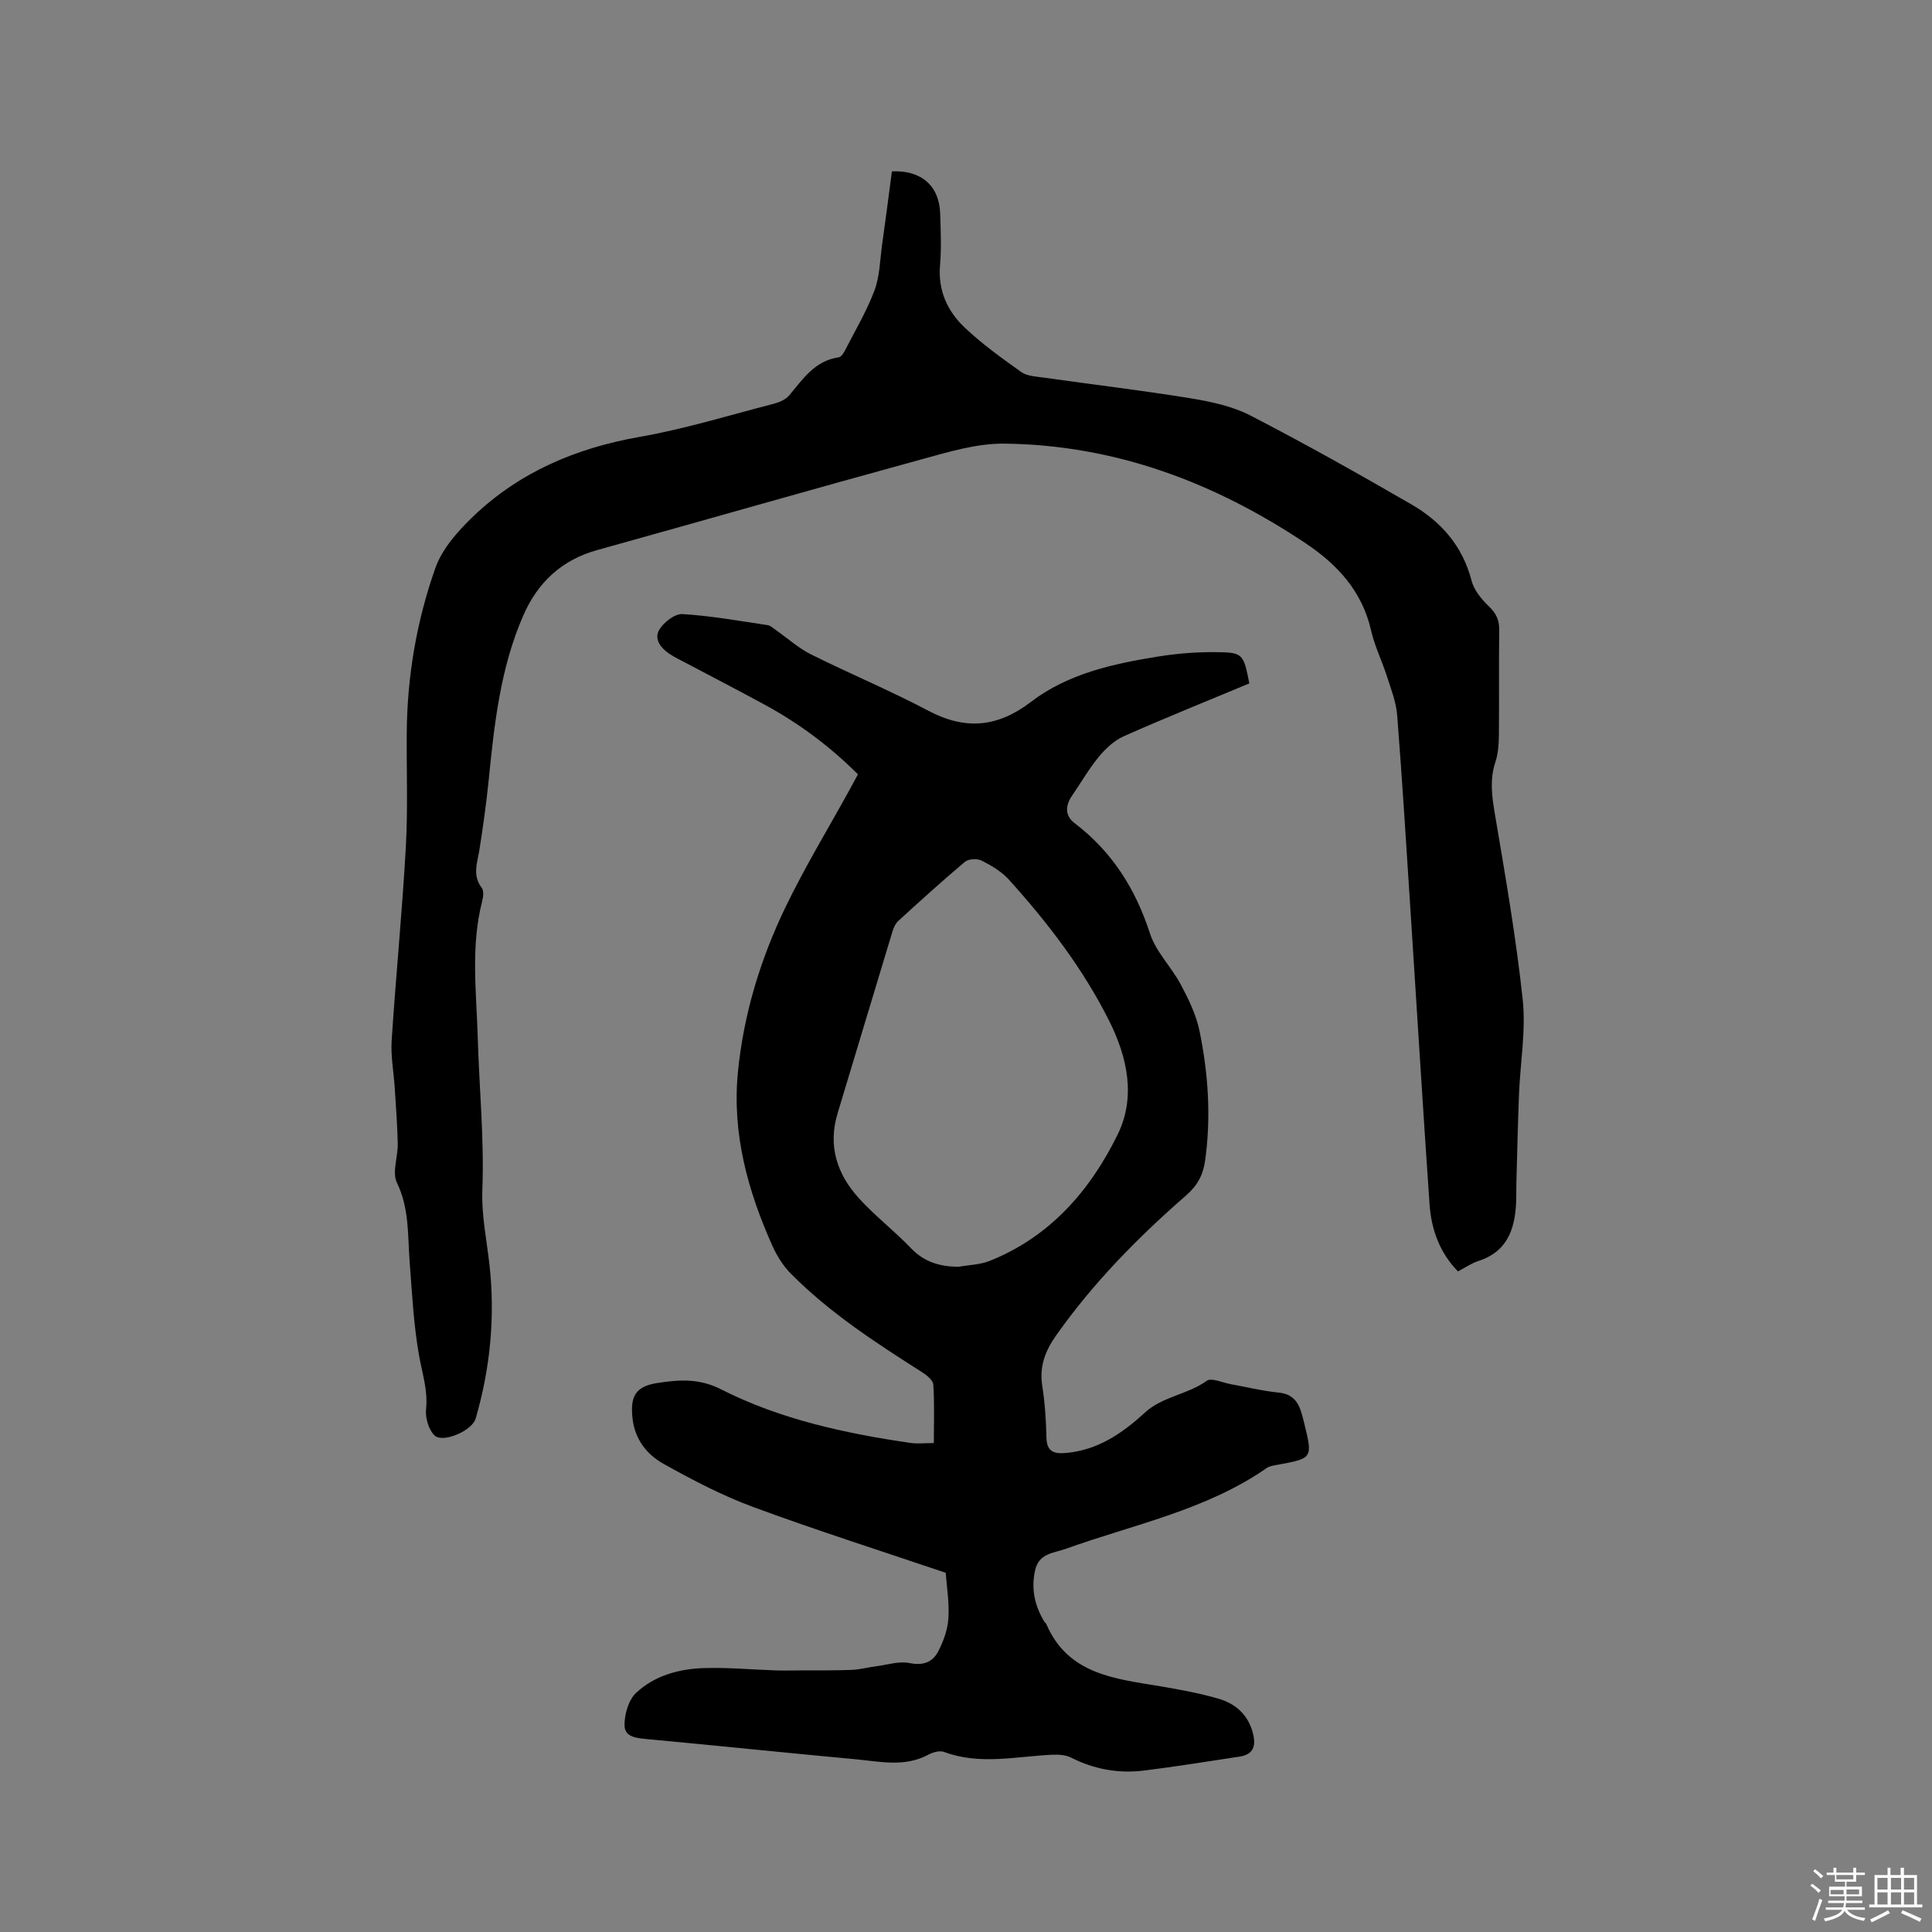
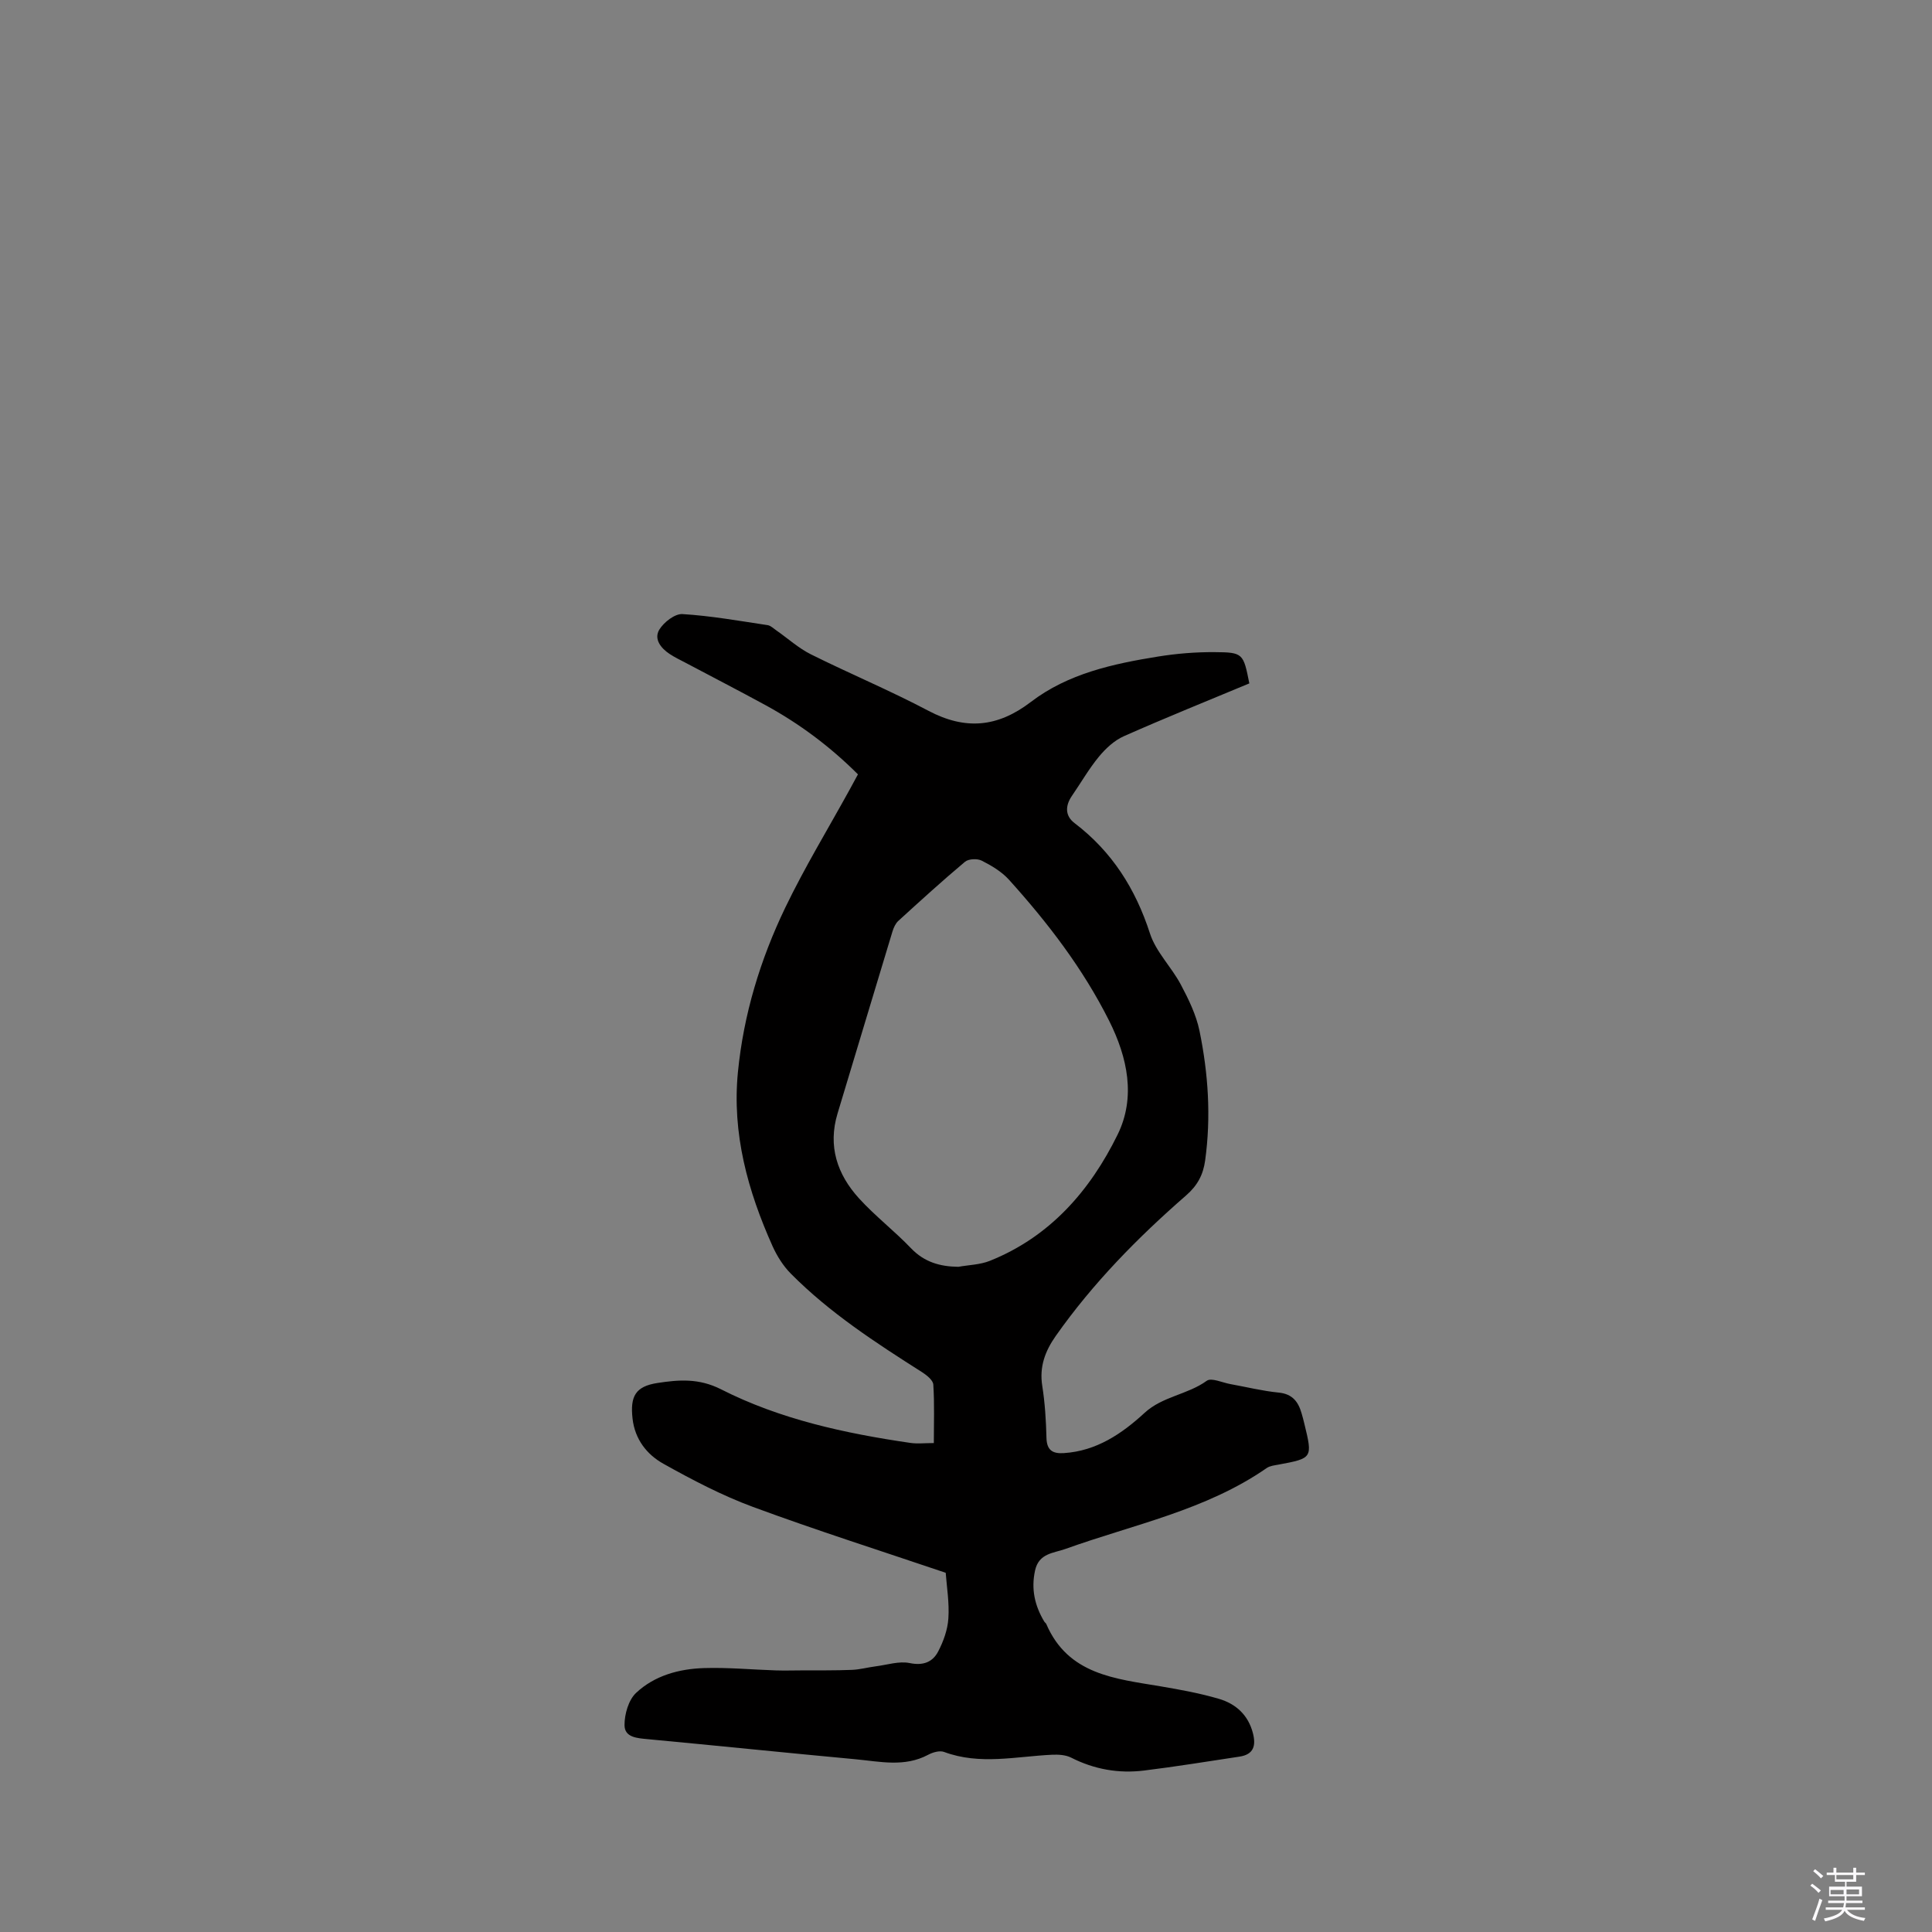
<svg xmlns="http://www.w3.org/2000/svg" enable-background="new 0 0 400 400" viewBox="0 0 400 400">
  <rect x="0" y="0" width="400" height="400" fill="#808080" stroke="none" />
  <path d="m374.8 390.4.4-.4c.7.5 1.3 1 1.8 1.4l-.5.5c-.5-.6-1.1-1.1-1.7-1.5zm1 7.3-.6-.3c.5-1.4 1.1-2.8 1.5-4.3.2.1.4.2.6.3-.5 1.3-1 2.8-1.5 4.3zm-.4-10.3.4-.4c.4.3 1 .8 1.7 1.4l-.5.5c-.4-.5-1-1-1.6-1.5zm2.5.3h1.7v-1h.6v1h3.5v-1h.6v1h1.8v.5h-1.8v1.4h-2v1h3.2v2h-3.2v.9h3.3v.5h-3.4c0 .3-.1.6-.1.9h4v.5h-3.7c.7.9 1.9 1.5 3.8 1.7-.1.2-.2.4-.3.6-2.1-.4-3.5-1.1-4-2.1-.4 1-1.8 1.7-4 2.2-.1-.2-.2-.4-.3-.6 2.1-.4 3.4-1 3.8-1.8h-3.4v-.5h3.6c.1-.3.1-.6.2-.9h-3.3v-.5h3.4c0-.3 0-.6 0-.9h-3.2v-2h3.3v-1h-2.1v-1.4h-1.7v-.5zm1.1 3.5v1h2.7c0-.3 0-.4 0-.4 0-.1 0-.2 0-.2 0-.1 0-.2 0-.3h-2.7zm1.2-3v.9h3.5v-.9zm4.7 3h-2.6v.6.4h2.6z" fill="#fbfafc" />
-   <path d="m393.6 386.7h.6v1.5h2.7v6.1h1.1v.6h-11v-.6h1.1v-6.1h2.7v-1.5h.6v1.5h2.1v-1.5zm-2.7 8.8.4.6c-1.2.6-2.5 1.3-3.8 1.9-.1-.2-.2-.4-.3-.6 1.2-.6 2.5-1.2 3.7-1.9zm-2.2-6.7v2.4h2.1v-2.4zm0 3v2.5h2.1v-2.5zm2.8-3v2.4h2.1v-2.4zm0 3v2.5h2.1v-2.5zm6 6.1c-1.4-.7-2.7-1.3-3.9-1.8l.3-.6c1.5.6 2.7 1.2 3.9 1.7zm-1.2-9.1h-2.1v2.4h2.1zm-2.1 3v2.5h2.1v-2.5z" fill="#fbfafc" />
  <g fill="#010000">
    <path d="m195.8 325.63c-13.53-4.58-26.83-8.81-39.91-13.64-6.41-2.37-12.55-5.59-18.53-8.93-3.44-1.92-5.92-5.07-6.4-9.37-.51-4.58.58-6.66 5.18-7.36 4.37-.67 8.53-1.02 13.12 1.3 12.26 6.23 25.67 9.13 39.23 11.11 1.44.21 2.94.03 4.85.03 0-4.13.15-8.14-.11-12.11-.06-.92-1.38-1.96-2.35-2.58-9.58-6.09-19.1-12.27-27.14-20.38-1.58-1.59-2.86-3.64-3.79-5.69-5.13-11.45-8.42-23.33-7.17-36.05 1.17-11.93 4.63-23.29 9.79-34.02 4.03-8.38 8.89-16.36 13.38-24.53.55-1 1.09-2.01 1.68-3.09-5.76-5.75-12.1-10.48-19.11-14.31-5.48-2.99-11.04-5.85-16.56-8.78-1.12-.59-2.28-1.14-3.33-1.84-1.82-1.2-3.3-3.1-2.12-5.04.94-1.54 3.22-3.31 4.79-3.21 5.9.36 11.77 1.41 17.63 2.29.65.1 1.23.7 1.82 1.1 2.38 1.66 4.58 3.67 7.15 4.95 8.05 4.01 16.37 7.48 24.32 11.68 7.66 4.04 14.32 3.44 21.21-1.83 7.68-5.87 17.01-7.9 26.35-9.4 3.85-.62 7.8-.94 11.7-.91 5.89.03 5.95.27 7.18 6.47-8.64 3.6-17.37 7.12-25.97 10.93-1.98.88-3.77 2.54-5.17 4.24-2.08 2.52-3.72 5.4-5.58 8.1-1.42 2.06-1.45 4.15.53 5.65 7.76 5.91 12.62 13.59 15.62 22.86 1.23 3.81 4.45 6.93 6.38 10.57 1.61 3.03 3.18 6.25 3.87 9.57 1.82 8.85 2.42 17.83 1.17 26.87-.41 2.96-1.59 5.17-3.94 7.22-10.01 8.72-19.29 18.16-26.97 29.07-2.22 3.15-3.44 6.4-2.81 10.37.56 3.55.78 7.17.87 10.77.07 2.59 1.32 3.29 3.61 3.14 6.74-.44 11.98-3.99 16.7-8.33 3.72-3.43 8.89-3.76 12.87-6.64.96-.7 3.23.38 4.89.68 3.34.6 6.65 1.43 10.01 1.76 2.84.28 4.05 1.89 4.74 4.29.21.71.4 1.43.57 2.15 1.74 7.13 1.71 7.16-5.39 8.48-.82.15-1.75.25-2.4.7-12.62 8.76-27.57 11.68-41.67 16.75-2.45.88-5.5.87-6.29 4.45-.85 3.88-.06 7.31 1.91 10.6.11.18.33.3.41.49 4.52 10.51 14.28 11.32 23.68 12.91 4.06.69 8.14 1.43 12.08 2.59 3.5 1.03 6.07 3.36 7.03 7.13.66 2.59.13 4.39-2.78 4.83-6.58.99-13.16 2.07-19.76 2.88-5.26.65-10.31-.24-15.1-2.67-1.14-.58-2.65-.66-3.97-.6-7.46.35-14.93 2.18-22.34-.58-.92-.34-2.36.08-3.32.6-4.87 2.59-9.95 1.39-14.96.92-14.35-1.33-28.68-2.82-43.03-4.16-2.23-.21-4.84-.35-4.85-2.91-.01-2.27.83-5.21 2.4-6.68 3.81-3.58 8.88-4.97 14.04-5.13 4.96-.16 9.93.32 14.9.48 1.68.05 3.37.01 5.05 0 3.56-.02 7.12.03 10.67-.11 1.65-.06 3.28-.52 4.93-.73 2.36-.3 4.84-1.13 7.05-.68 2.82.58 4.76-.21 5.9-2.4 1.09-2.09 1.96-4.51 2.11-6.84.22-3.25-.34-6.54-.55-9.45zm2.61-63.35c2.18-.39 4.5-.43 6.51-1.23 12.46-4.98 20.78-14.55 26.47-26.14 3.79-7.72 2.08-15.92-1.76-23.58-5.42-10.8-12.69-20.28-20.73-29.19-1.51-1.67-3.6-2.92-5.64-3.95-.92-.47-2.74-.39-3.48.24-4.71 3.95-9.25 8.09-13.79 12.23-.58.53-.97 1.4-1.21 2.18-3.81 12.55-7.57 25.12-11.37 37.68-2.05 6.77-.08 12.62 4.44 17.59 3.34 3.67 7.34 6.74 10.77 10.33 2.75 2.87 5.98 3.79 9.79 3.84z" />
-     <path d="m184.66 35.48c6.05-.29 9.8 2.98 9.99 8.68.12 3.6.27 7.23-.03 10.81-.43 5.21 1.55 9.48 5.1 12.84 3.59 3.4 7.66 6.32 11.7 9.2 1.19.84 2.98.94 4.52 1.15 10.17 1.44 20.39 2.65 30.53 4.3 4.23.69 8.64 1.62 12.4 3.56 11.28 5.82 22.36 12.05 33.35 18.41 6.13 3.55 10.6 8.61 12.45 15.79.51 1.97 2.07 3.87 3.6 5.33s2.16 2.87 2.13 4.95c-.11 7.21.01 14.42-.07 21.63-.02 1.89-.13 3.87-.72 5.63-1.19 3.57-.75 6.97-.14 10.6 2.17 12.83 4.41 25.67 5.79 38.6.68 6.44-.51 13.08-.77 19.63-.24 6.13-.37 12.27-.54 18.4-.04 1.37.01 2.75-.06 4.12-.27 5.52-1.93 10.1-7.84 11.98-1.39.44-2.64 1.33-4.19 2.14-3.8-3.87-5.53-8.7-5.89-13.93-1.38-19.88-2.58-39.77-3.87-59.66-.9-13.86-1.75-27.72-2.83-41.57-.21-2.68-1.25-5.33-2.08-7.93-1.03-3.22-2.57-6.32-3.32-9.6-1.84-8.08-6.89-13.6-13.51-18.03-18.9-12.64-39.51-20.4-62.41-20.66-5.77-.07-11.66 1.75-17.33 3.3-22.36 6.12-44.65 12.53-66.99 18.74-7.36 2.05-12.3 6.69-15.29 13.54-4.74 10.85-6 22.44-7.16 34.05-.49 4.83-1.16 9.65-1.92 14.45-.42 2.69-1.52 5.29.48 7.88.46.6.32 1.89.09 2.77-2.4 9.32-1.2 18.76-.92 28.16.3 10.49 1.35 21 .96 31.46-.21 5.48.9 10.49 1.48 15.74 1.18 10.64.16 21.38-2.88 31.78-.73 2.51-6.82 5.13-8.52 3.46-1.23-1.21-1.93-3.67-1.74-5.45.41-3.83-.76-7.24-1.41-10.87-1.16-6.42-1.48-13-1.98-19.52-.43-5.56-.04-11.1-2.64-16.46-1.05-2.16.23-5.38.17-8.11-.08-3.88-.39-7.75-.63-11.62-.21-3.25-.84-6.52-.63-9.74.87-13.33 2.18-26.63 2.93-39.96.44-7.82.14-15.69.19-23.54.07-11.76 2.03-23.27 5.92-34.29 1.4-3.97 4.61-7.59 7.73-10.6 9.65-9.27 21.39-14.25 34.58-16.57 9.36-1.64 18.52-4.47 27.74-6.85 1.16-.3 2.49-.87 3.22-1.74 2.85-3.41 5.31-7.18 10.25-7.88.47-.07.97-.79 1.24-1.32 2.12-4.14 4.52-8.17 6.15-12.5 1.1-2.9 1.14-6.22 1.57-9.36.72-5.1 1.38-10.24 2.05-15.32z" />
  </g>
</svg>